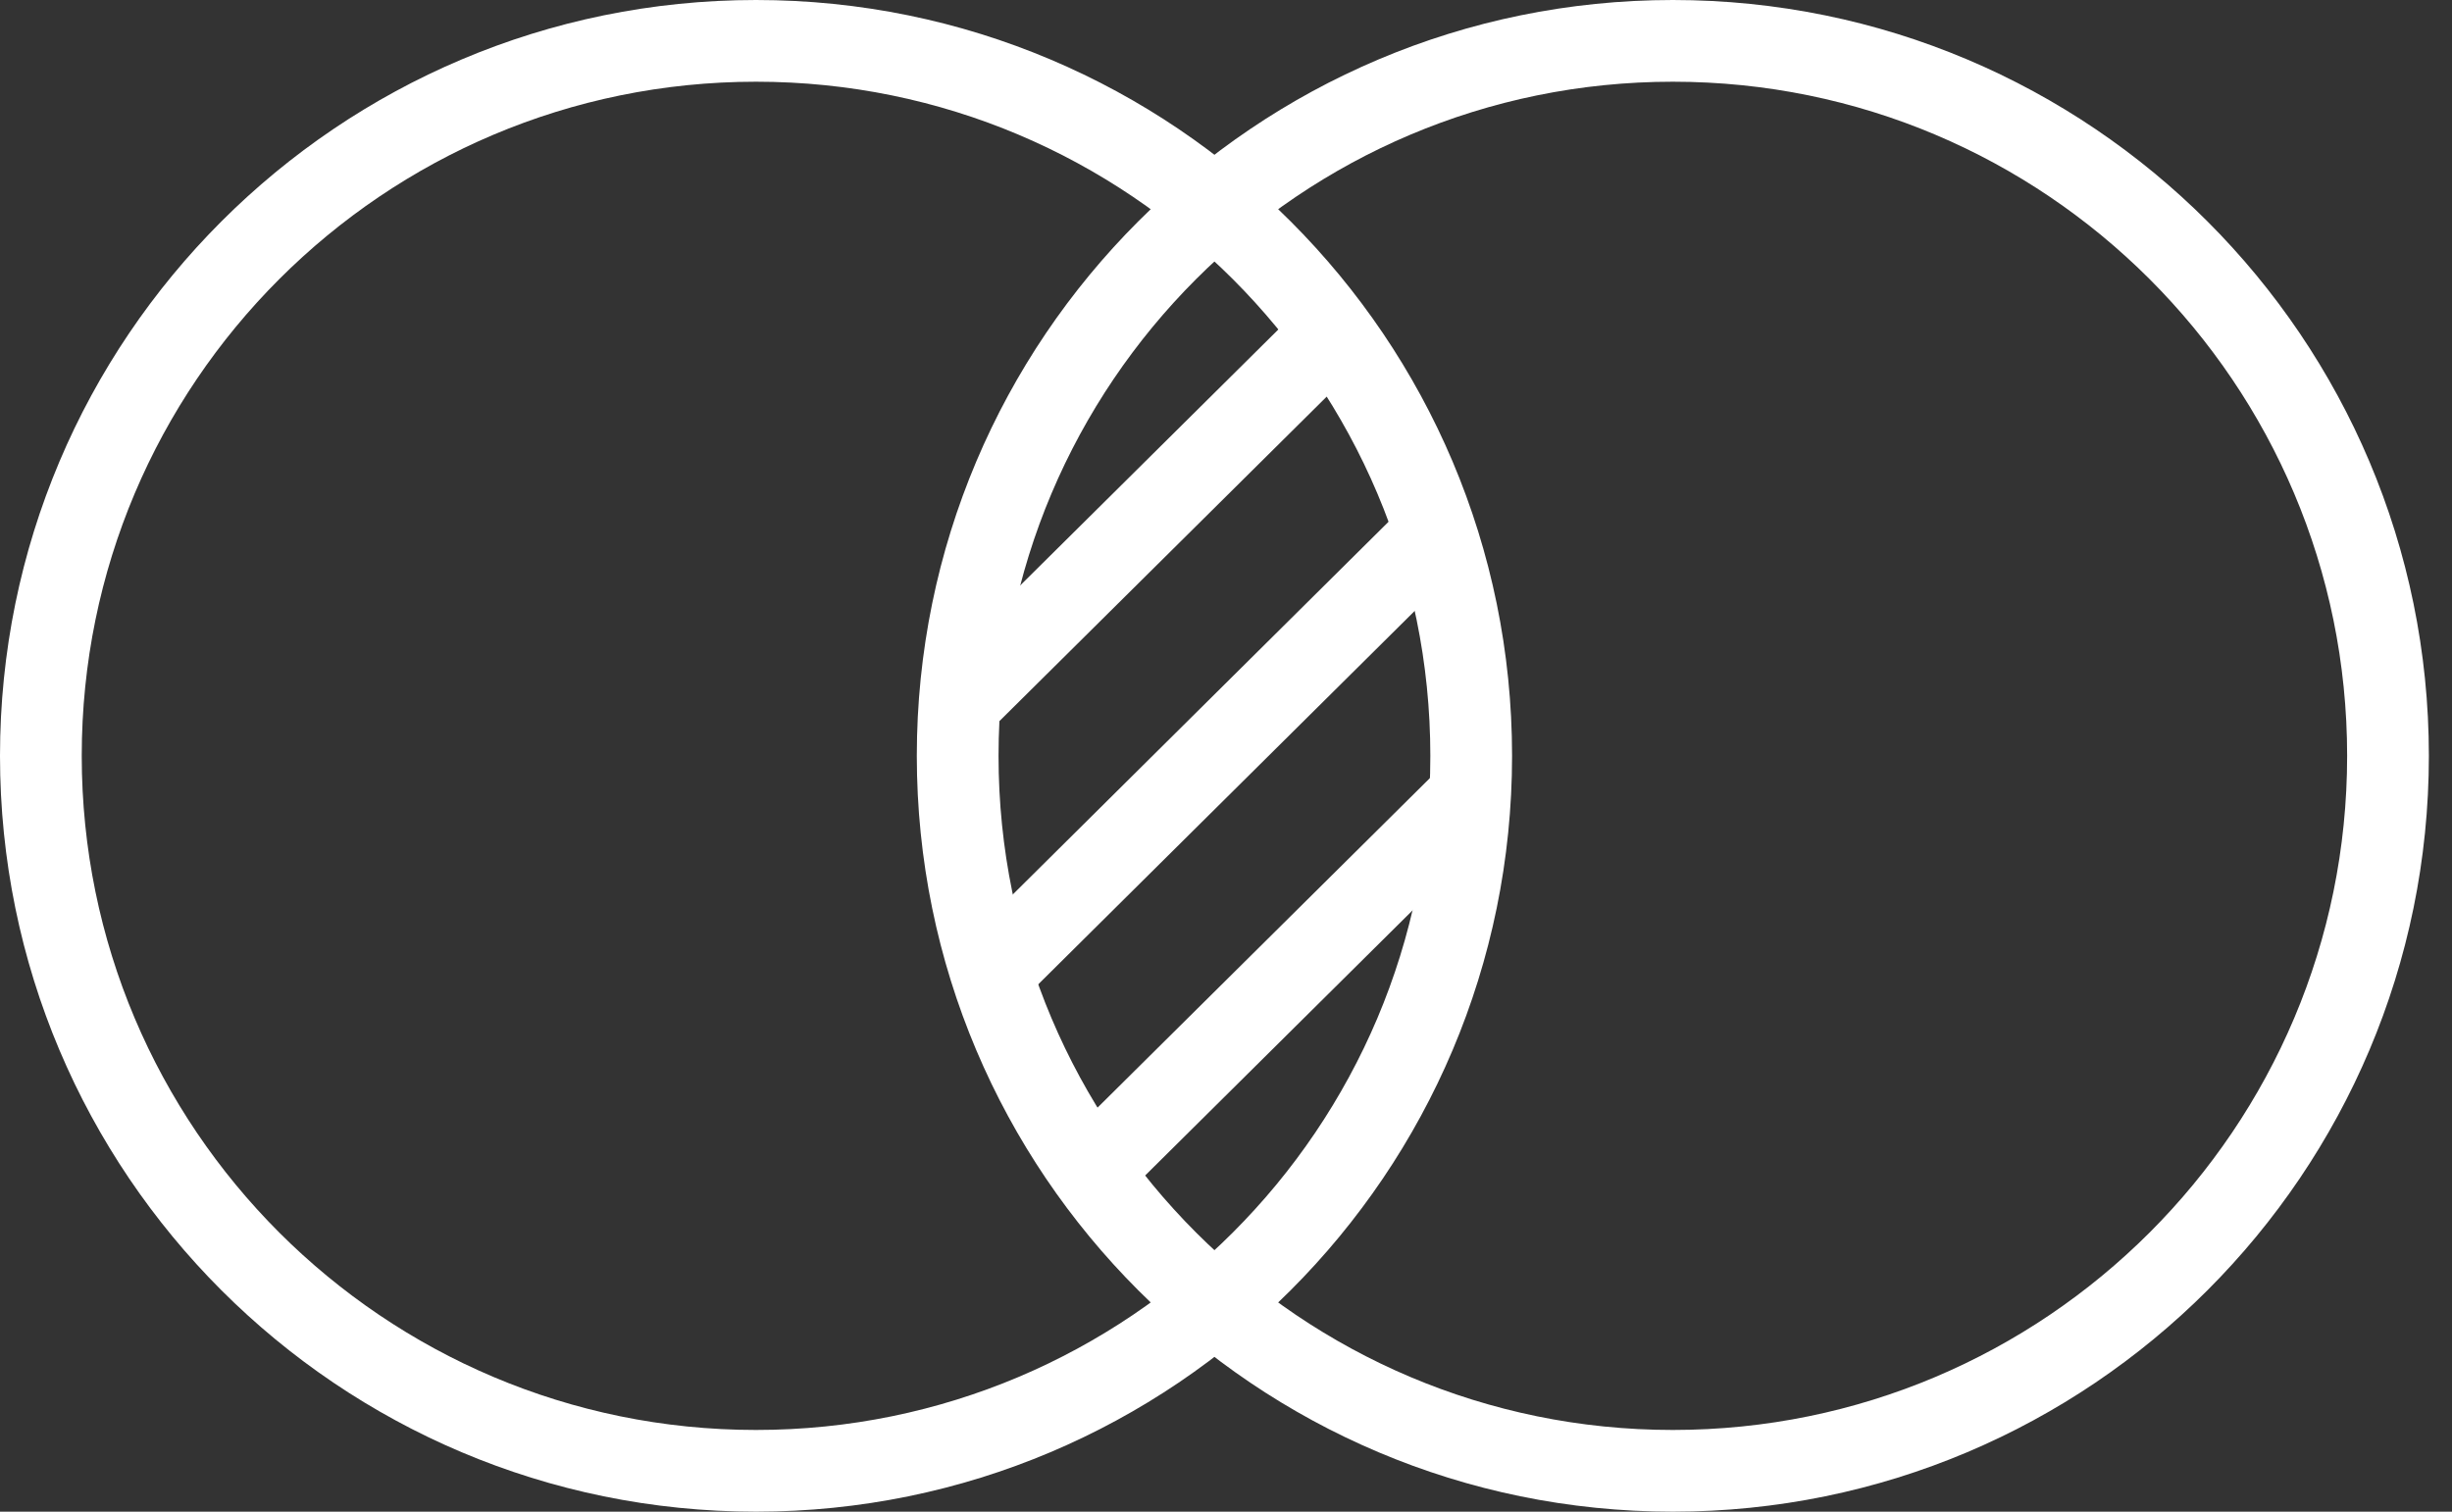
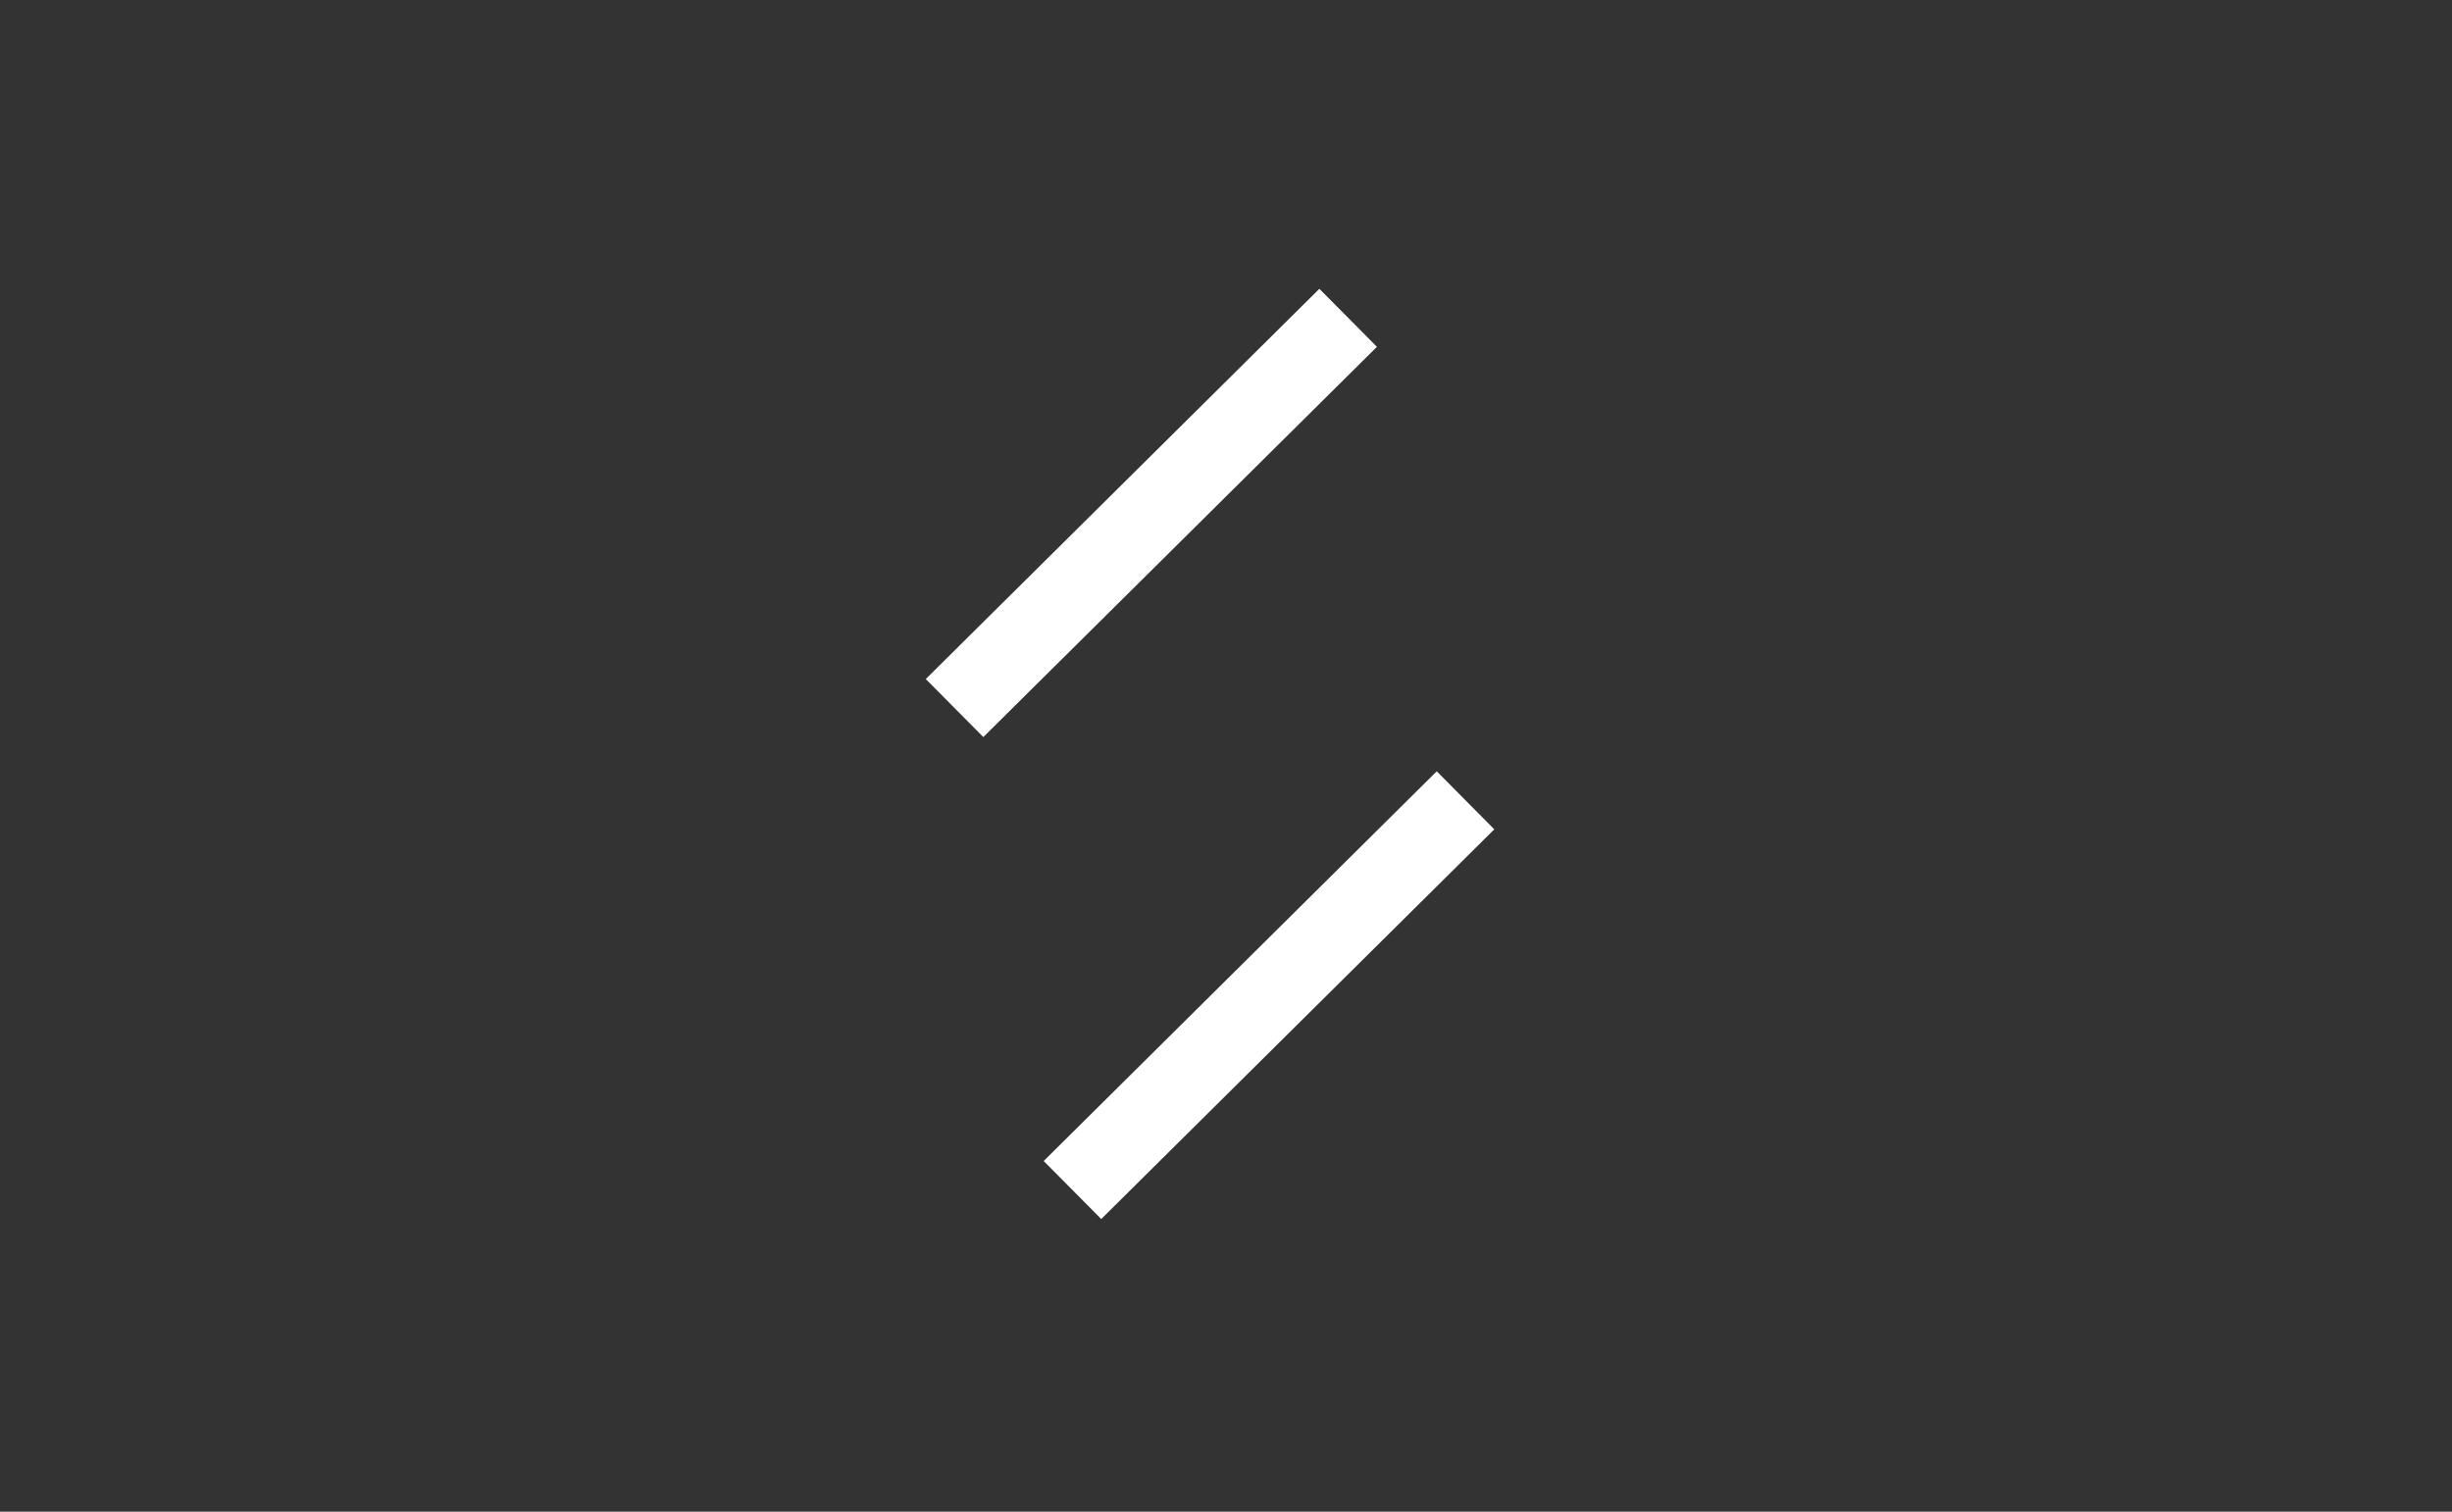
<svg xmlns="http://www.w3.org/2000/svg" width="60" height="37" viewBox="0 0 60 37" fill="none">
  <rect x="0" y="0" width="60" height="37" fill="#333333" stroke="none" />
-   <path d="M18.5 36C28.165 36 36 28.165 36 18.5C36 8.835 28.165 1 18.5 1C8.835 1 1 8.835 1 18.5C1 28.165 8.835 36 18.5 36Z" stroke="white" stroke-width="2" stroke-miterlimit="10" stroke-linecap="square" />
-   <path d="M40.934 36C50.599 36 58.434 28.165 58.434 18.5C58.434 8.835 50.599 1 40.934 1C31.27 1 23.434 8.835 23.434 18.5C23.434 28.165 31.27 36 40.934 36Z" stroke="white" stroke-width="2" stroke-miterlimit="10" stroke-linecap="square" />
  <path d="M24.068 16.626L32.279 8.483" stroke="white" stroke-width="2" stroke-miterlimit="10" stroke-linecap="square" />
-   <path d="M24.581 23.502L34.773 13.39" stroke="white" stroke-width="2" stroke-miterlimit="10" stroke-linecap="square" />
  <path d="M26.953 28.423L35.151 20.293" stroke="white" stroke-width="2" stroke-miterlimit="10" stroke-linecap="square" />
</svg>